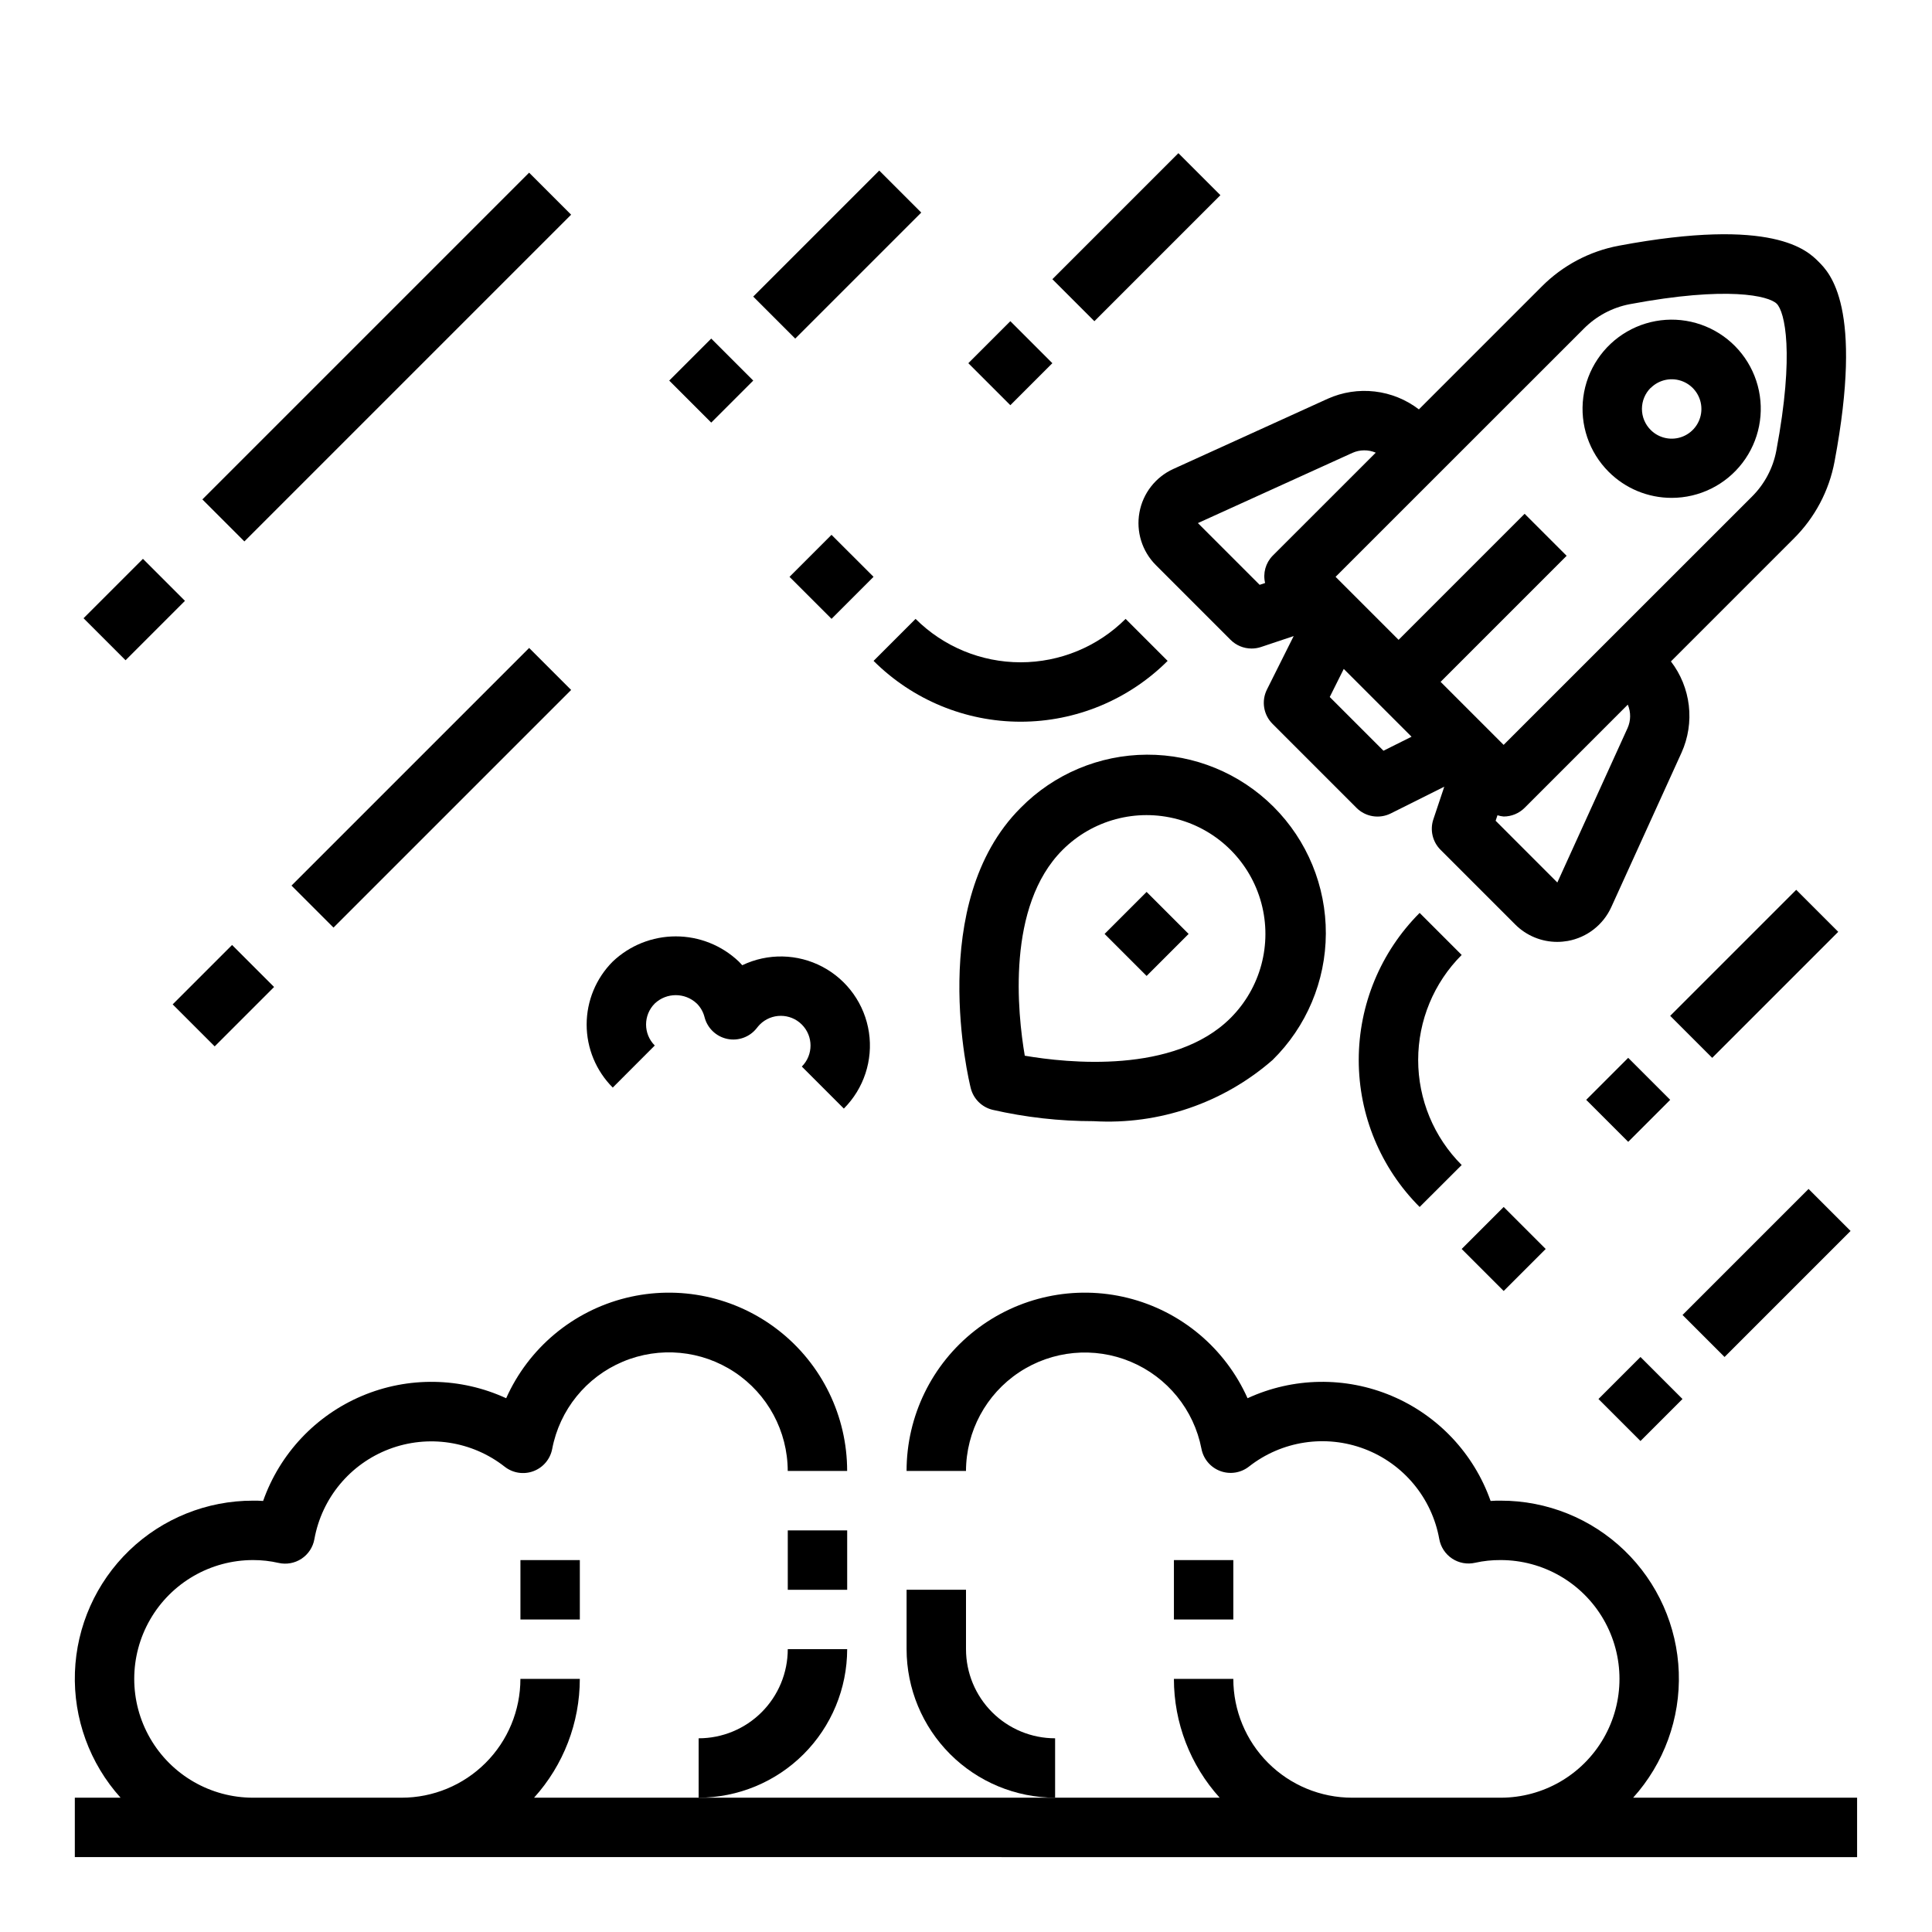
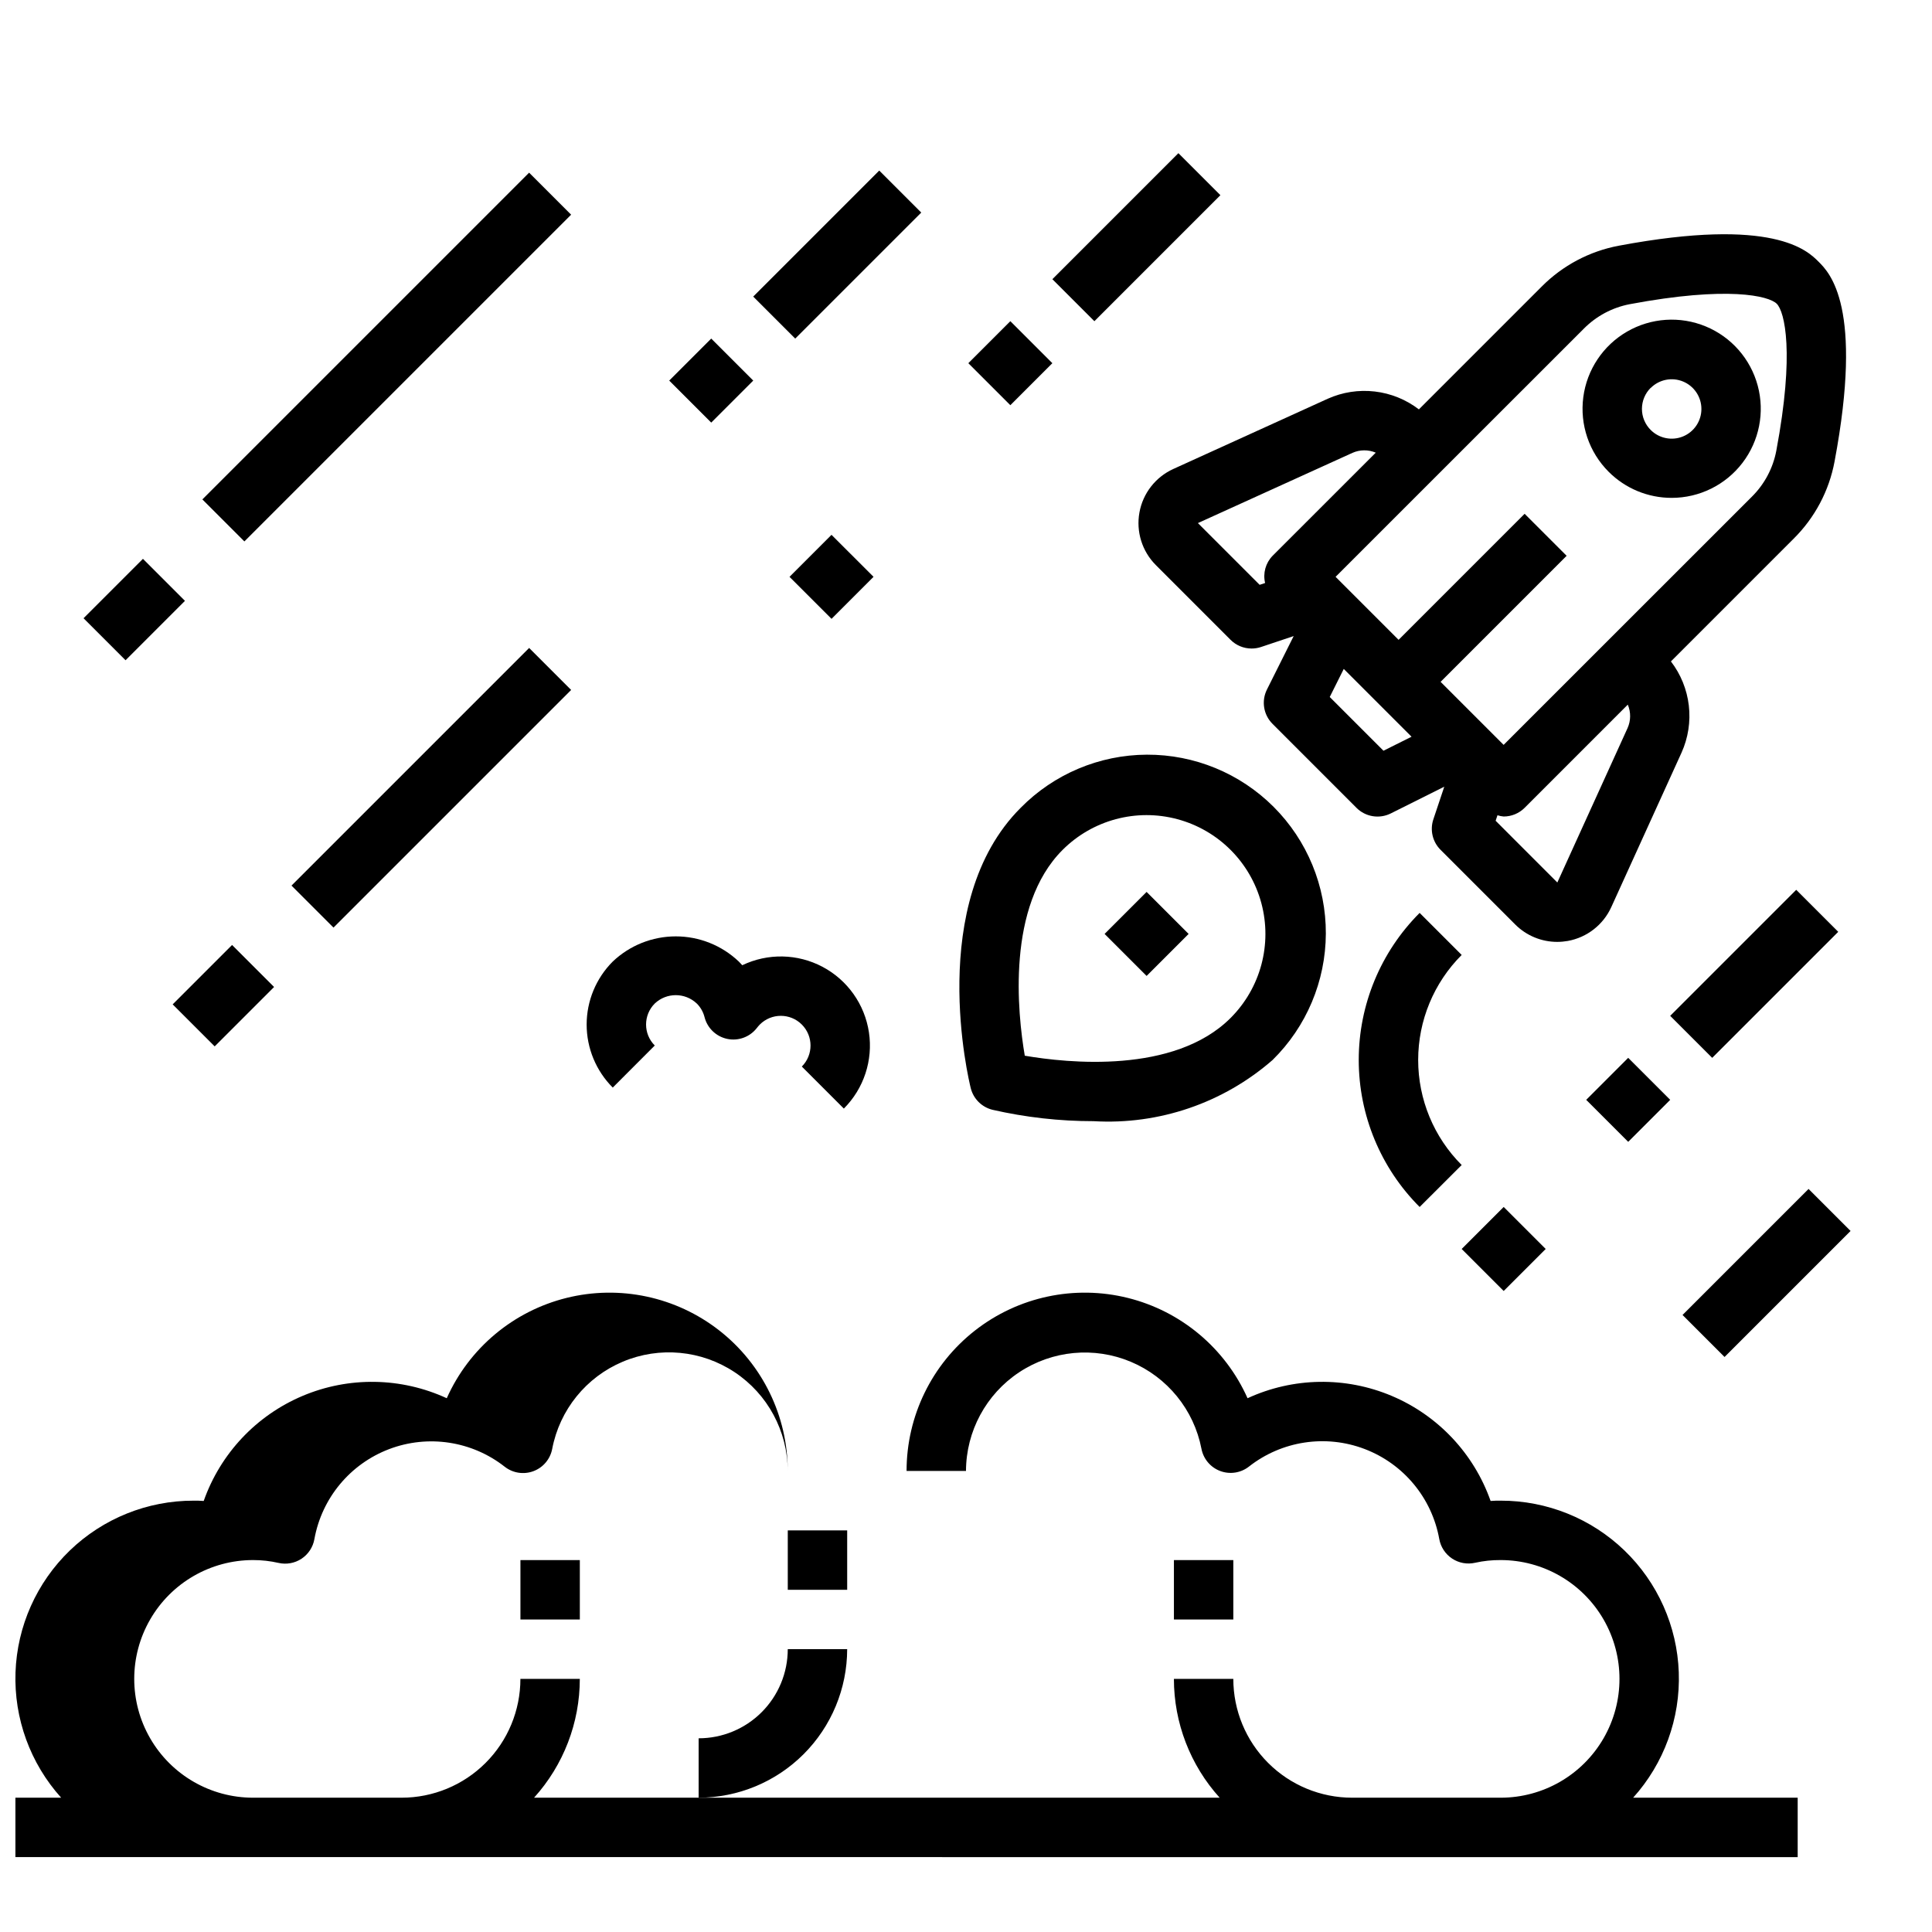
<svg xmlns="http://www.w3.org/2000/svg" fill="#000000" width="800px" height="800px" version="1.1" viewBox="144 144 512 512">
  <g>
    <path d="m317.52 421.07c-3.074-3.074-3.074-8.055 0-11.129 3.121-2.953 8.008-2.953 11.133 0 0.992 0.984 1.703 2.223 2.051 3.582 0.727 2.902 3.039 5.141 5.961 5.781 2.922 0.637 5.957-0.438 7.824-2.773 0.27-0.355 0.559-0.695 0.867-1.016 3.074-3.078 8.059-3.078 11.133-0.004 3.078 3.074 3.078 8.059 0.004 11.133l11.133 11.141c5.297-5.301 7.766-12.797 6.652-20.207s-5.676-13.852-12.297-17.359-14.516-3.664-21.27-0.426c-0.301-0.332-0.605-0.652-0.922-0.977-4.508-4.281-10.484-6.668-16.699-6.668-6.219 0-12.195 2.387-16.703 6.668-4.43 4.43-6.918 10.438-6.918 16.703 0 6.262 2.488 12.27 6.918 16.699z" />
    <path d="m445.96 279.82c-0.922 5.082 0.707 10.289 4.359 13.941l19.797 19.805c1.48 1.477 3.481 2.301 5.566 2.301 0.848 0 1.691-0.133 2.496-0.402l8.66-2.898-7.086 14.168v0.004c-1.516 3.027-0.922 6.688 1.473 9.082l22.262 22.27v0.004c2.398 2.394 6.059 2.988 9.094 1.469l14.168-7.086-2.898 8.66c-0.945 2.832-0.211 5.953 1.898 8.062l19.797 19.797c2.957 2.957 6.961 4.617 11.141 4.613 0.941 0 1.883-0.086 2.809-0.25 5.082-0.926 9.383-4.281 11.52-8.984l18.617-40.934c1.754-3.906 2.418-8.215 1.922-12.469-0.496-4.254-2.133-8.293-4.742-11.691l32.535-32.535c5.598-5.547 9.371-12.664 10.824-20.41 7.715-41.035-1.273-50.027-4.227-52.98s-11.934-11.934-52.98-4.234c-7.742 1.461-14.863 5.238-20.41 10.832l-32.535 32.535c-3.398-2.606-7.438-4.242-11.691-4.738-4.254-0.496-8.562 0.168-12.469 1.922l-40.934 18.617c-4.699 2.141-8.051 6.449-8.965 11.531zm64.676 63.133-14.242-14.242 3.715-7.438 17.965 17.965zm64.691-6.016-18.617 40.934-16.352-16.359 0.488-1.465v0.004c0.535 0.172 1.082 0.281 1.637 0.332 2.09 0 4.09-0.832 5.566-2.309l27.332-27.34v0.004c0.844 1.984 0.824 4.231-0.055 6.203zm-11.594-105.84c3.312-3.344 7.559-5.606 12.184-6.488 25.977-4.871 36.848-2.203 38.941-0.109s4.769 12.941-0.117 38.941c-0.871 4.625-3.133 8.875-6.477 12.188l-65.789 65.77-16.703-16.703 33.402-33.402-11.133-11.133-33.402 33.402-16.695-16.695zm-61.324 32.918c1.961-0.875 4.199-0.895 6.18-0.055l-27.34 27.332c-1.855 1.906-2.602 4.625-1.984 7.211l-1.449 0.48-16.359-16.359z" />
    <path d="m587.02 275.94c7.34 0 14.266-3.418 18.73-9.246 4.469-5.828 5.969-13.402 4.066-20.492-1.906-7.094-7-12.895-13.785-15.699-6.785-2.805-14.488-2.297-20.848 1.379-6.356 3.676-10.641 10.098-11.594 17.379-0.953 7.281 1.535 14.59 6.731 19.777 4.426 4.43 10.438 6.914 16.699 6.902zm-5.566-29.125c2.25-2.25 5.637-2.926 8.578-1.707s4.859 4.09 4.859 7.273c0 3.184-1.918 6.055-4.859 7.273s-6.328 0.543-8.578-1.707c-1.488-1.48-2.324-3.488-2.324-5.586 0-2.098 0.836-4.109 2.324-5.586z" />
-     <path d="m576.8 620.41c8.188-9.086 12.527-21 12.094-33.227-0.43-12.223-5.594-23.801-14.402-32.293-8.805-8.488-20.57-13.219-32.801-13.199-0.891 0-1.785 0-2.668 0.078-4.426-12.551-13.934-22.656-26.191-27.836-12.262-5.184-26.133-4.957-38.219 0.613-5.926-13.273-17.633-23.078-31.738-26.586-14.109-3.504-29.043-0.32-40.492 8.637-11.449 8.957-18.137 22.684-18.133 37.223h15.746c0.031-10.523 5.32-20.336 14.09-26.148 8.773-5.812 19.871-6.863 29.574-2.793 9.703 4.07 16.734 12.719 18.734 23.051 0.516 2.703 2.398 4.938 4.973 5.902 2.57 0.965 5.461 0.52 7.625-1.18 8.688-6.816 20.316-8.586 30.637-4.656 10.324 3.93 17.832 12.98 19.789 23.852 0.379 2.121 1.609 4 3.41 5.191 1.797 1.188 4.008 1.59 6.109 1.105 2.219-0.492 4.484-0.73 6.754-0.711 11.25 0 21.645 6.004 27.27 15.746 5.625 9.742 5.625 21.746 0 31.488s-16.02 15.742-27.27 15.742h-39.359c-8.352 0-16.363-3.316-22.266-9.223-5.906-5.902-9.223-13.914-9.223-22.266h-15.746c0.004 11.637 4.324 22.855 12.125 31.488h-181.69c7.801-8.633 12.121-19.852 12.125-31.488h-15.746c0 8.352-3.316 16.363-9.223 22.266-5.906 5.906-13.914 9.223-22.266 9.223h-39.359c-11.25 0-21.645-6-27.27-15.742s-5.625-21.746 0-31.488c5.625-9.742 16.02-15.746 27.27-15.746 2.266-0.004 4.527 0.246 6.738 0.75 2.102 0.484 4.312 0.082 6.109-1.105 1.801-1.191 3.031-3.07 3.406-5.191 1.957-10.871 9.469-19.922 19.793-23.852 10.32-3.926 21.949-2.16 30.637 4.656 2.16 1.699 5.051 2.144 7.625 1.18 2.574-0.965 4.457-3.199 4.969-5.902 1.977-10.352 9-19.027 18.715-23.113 9.711-4.09 20.828-3.047 29.609 2.773 8.785 5.82 14.074 15.652 14.094 26.191h15.746c0.004-14.539-6.684-28.266-18.133-37.223-11.449-8.957-26.387-12.141-40.492-8.637-14.105 3.508-25.812 13.312-31.738 26.586-12.086-5.57-25.961-5.797-38.219-0.613-12.258 5.18-21.766 15.285-26.191 27.836-0.883-0.078-1.777-0.078-2.668-0.078-12.234-0.02-23.996 4.711-32.805 13.199-8.805 8.492-13.969 20.07-14.402 32.293-0.43 12.227 3.91 24.141 12.098 33.227h-12.125v15.742l472.32 0.004v-15.746z" />
+     <path d="m576.8 620.41c8.188-9.086 12.527-21 12.094-33.227-0.43-12.223-5.594-23.801-14.402-32.293-8.805-8.488-20.57-13.219-32.801-13.199-0.891 0-1.785 0-2.668 0.078-4.426-12.551-13.934-22.656-26.191-27.836-12.262-5.184-26.133-4.957-38.219 0.613-5.926-13.273-17.633-23.078-31.738-26.586-14.109-3.504-29.043-0.32-40.492 8.637-11.449 8.957-18.137 22.684-18.133 37.223h15.746c0.031-10.523 5.32-20.336 14.09-26.148 8.773-5.812 19.871-6.863 29.574-2.793 9.703 4.07 16.734 12.719 18.734 23.051 0.516 2.703 2.398 4.938 4.973 5.902 2.57 0.965 5.461 0.52 7.625-1.18 8.688-6.816 20.316-8.586 30.637-4.656 10.324 3.93 17.832 12.98 19.789 23.852 0.379 2.121 1.609 4 3.41 5.191 1.797 1.188 4.008 1.59 6.109 1.105 2.219-0.492 4.484-0.73 6.754-0.711 11.25 0 21.645 6.004 27.27 15.746 5.625 9.742 5.625 21.746 0 31.488s-16.02 15.742-27.27 15.742h-39.359c-8.352 0-16.363-3.316-22.266-9.223-5.906-5.902-9.223-13.914-9.223-22.266h-15.746c0.004 11.637 4.324 22.855 12.125 31.488h-181.69c7.801-8.633 12.121-19.852 12.125-31.488h-15.746c0 8.352-3.316 16.363-9.223 22.266-5.906 5.906-13.914 9.223-22.266 9.223h-39.359c-11.25 0-21.645-6-27.27-15.742s-5.625-21.746 0-31.488c5.625-9.742 16.02-15.746 27.27-15.746 2.266-0.004 4.527 0.246 6.738 0.75 2.102 0.484 4.312 0.082 6.109-1.105 1.801-1.191 3.031-3.07 3.406-5.191 1.957-10.871 9.469-19.922 19.793-23.852 10.32-3.926 21.949-2.16 30.637 4.656 2.16 1.699 5.051 2.144 7.625 1.18 2.574-0.965 4.457-3.199 4.969-5.902 1.977-10.352 9-19.027 18.715-23.113 9.711-4.09 20.828-3.047 29.609 2.773 8.785 5.82 14.074 15.652 14.094 26.191c0.004-14.539-6.684-28.266-18.133-37.223-11.449-8.957-26.387-12.141-40.492-8.637-14.105 3.508-25.812 13.312-31.738 26.586-12.086-5.57-25.961-5.797-38.219-0.613-12.258 5.18-21.766 15.285-26.191 27.836-0.883-0.078-1.777-0.078-2.668-0.078-12.234-0.02-23.996 4.711-32.805 13.199-8.805 8.492-13.969 20.07-14.402 32.293-0.43 12.227 3.91 24.141 12.098 33.227h-12.125v15.742l472.32 0.004v-15.746z" />
    <path d="m436.73 391.5 11.133-11.133 11.133 11.133-11.133 11.133z" />
    <path d="m406.99 438.1c8.805 2.012 17.805 3.027 26.836 3.023 17.324 1.012 34.355-4.812 47.43-16.223 8.977-8.832 14.055-20.883 14.105-33.477s-4.93-24.688-13.832-33.59c-8.906-8.906-20.996-13.887-33.59-13.836-12.594 0.051-24.645 5.129-33.477 14.109-25.121 25.129-13.699 72.273-13.203 74.273v-0.004c0.707 2.82 2.91 5.019 5.731 5.723zm18.602-68.863c7.957-7.953 19.551-11.062 30.418-8.148 10.863 2.91 19.352 11.398 22.266 22.266 2.91 10.867-0.195 22.461-8.152 30.414-14.957 14.957-43.297 11.934-54.547 10.004-1.918-11.27-4.91-39.609 10.016-54.535z" />
    <path d="m520.22 385.93c-10.332 10.336-16.141 24.352-16.141 38.969 0 14.613 5.809 28.633 16.141 38.965l11.141-11.121c-7.383-7.383-11.531-17.395-11.531-27.836s4.148-20.453 11.531-27.836z" />
-     <path d="m453.43 319.14-11.133-11.133v0.004c-7.387 7.367-17.395 11.504-27.828 11.504-10.438 0-20.445-4.137-27.832-11.504l-11.133 11.133v-0.004c10.344 10.32 24.355 16.121 38.969 16.121 14.609 0 28.625-5.801 38.965-16.121z" />
    <path d="m368.51 581.05h-15.746c0 6.266-2.488 12.27-6.918 16.699-4.426 4.43-10.434 6.918-16.699 6.918v15.742c10.438-0.012 20.441-4.164 27.82-11.539 7.379-7.379 11.527-17.387 11.543-27.82z" />
    <path d="m352.77 549.57h15.742v15.742h-15.742z" />
-     <path d="m400 581.05v-15.742h-15.746v15.742c0.012 10.434 4.164 20.441 11.543 27.82 7.379 7.375 17.383 11.527 27.816 11.539v-15.742c-6.262 0-12.27-2.488-16.699-6.918-4.426-4.43-6.914-10.434-6.914-16.699z" />
    <path d="m455.1 557.44h15.742v15.742h-15.742z" />
    <path d="m281.92 557.44h15.742v15.742h-15.742z" />
    <path d="m531.36 474.99 11.133-11.133 11.133 11.133-11.133 11.133z" />
    <path d="m353.23 296.87 11.129-11.137 11.137 11.129-11.129 11.137z" />
    <path d="m586.62 413.21 33.398-33.398 11.133 11.133-33.398 33.398z" />
    <path d="m564.36 435.47 11.129-11.133 11.133 11.129-11.129 11.133z" />
    <path d="m589.89 492.48 33.398-33.398 11.133 11.133-33.398 33.398z" />
-     <path d="m567.61 514.75 11.133-11.133 11.133 11.133-11.133 11.133z" />
    <path d="m422.89 217.99 33.398-33.398 11.133 11.133-33.398 33.398z" />
    <path d="m400.62 240.25 11.133-11.133 11.133 11.133-11.133 11.133z" />
    <path d="m343.61 222.6 33.398-33.398 11.133 11.133-33.398 33.398z" />
    <path d="m321.35 244.86 11.133-11.133 11.133 11.133-11.133 11.133z" />
    <path d="m221.25 378.69 62.977-62.977 11.133 11.133-62.977 62.977z" />
    <path d="m189.76 410.17 15.742-15.742 11.133 11.133-15.742 15.742z" />
    <path d="m197.63 276.35 86.59-86.59 11.133 11.133-86.59 86.59z" />
    <path d="m166.14 307.84 15.742-15.742 11.133 11.133-15.742 15.742z" />
  </g>
</svg>